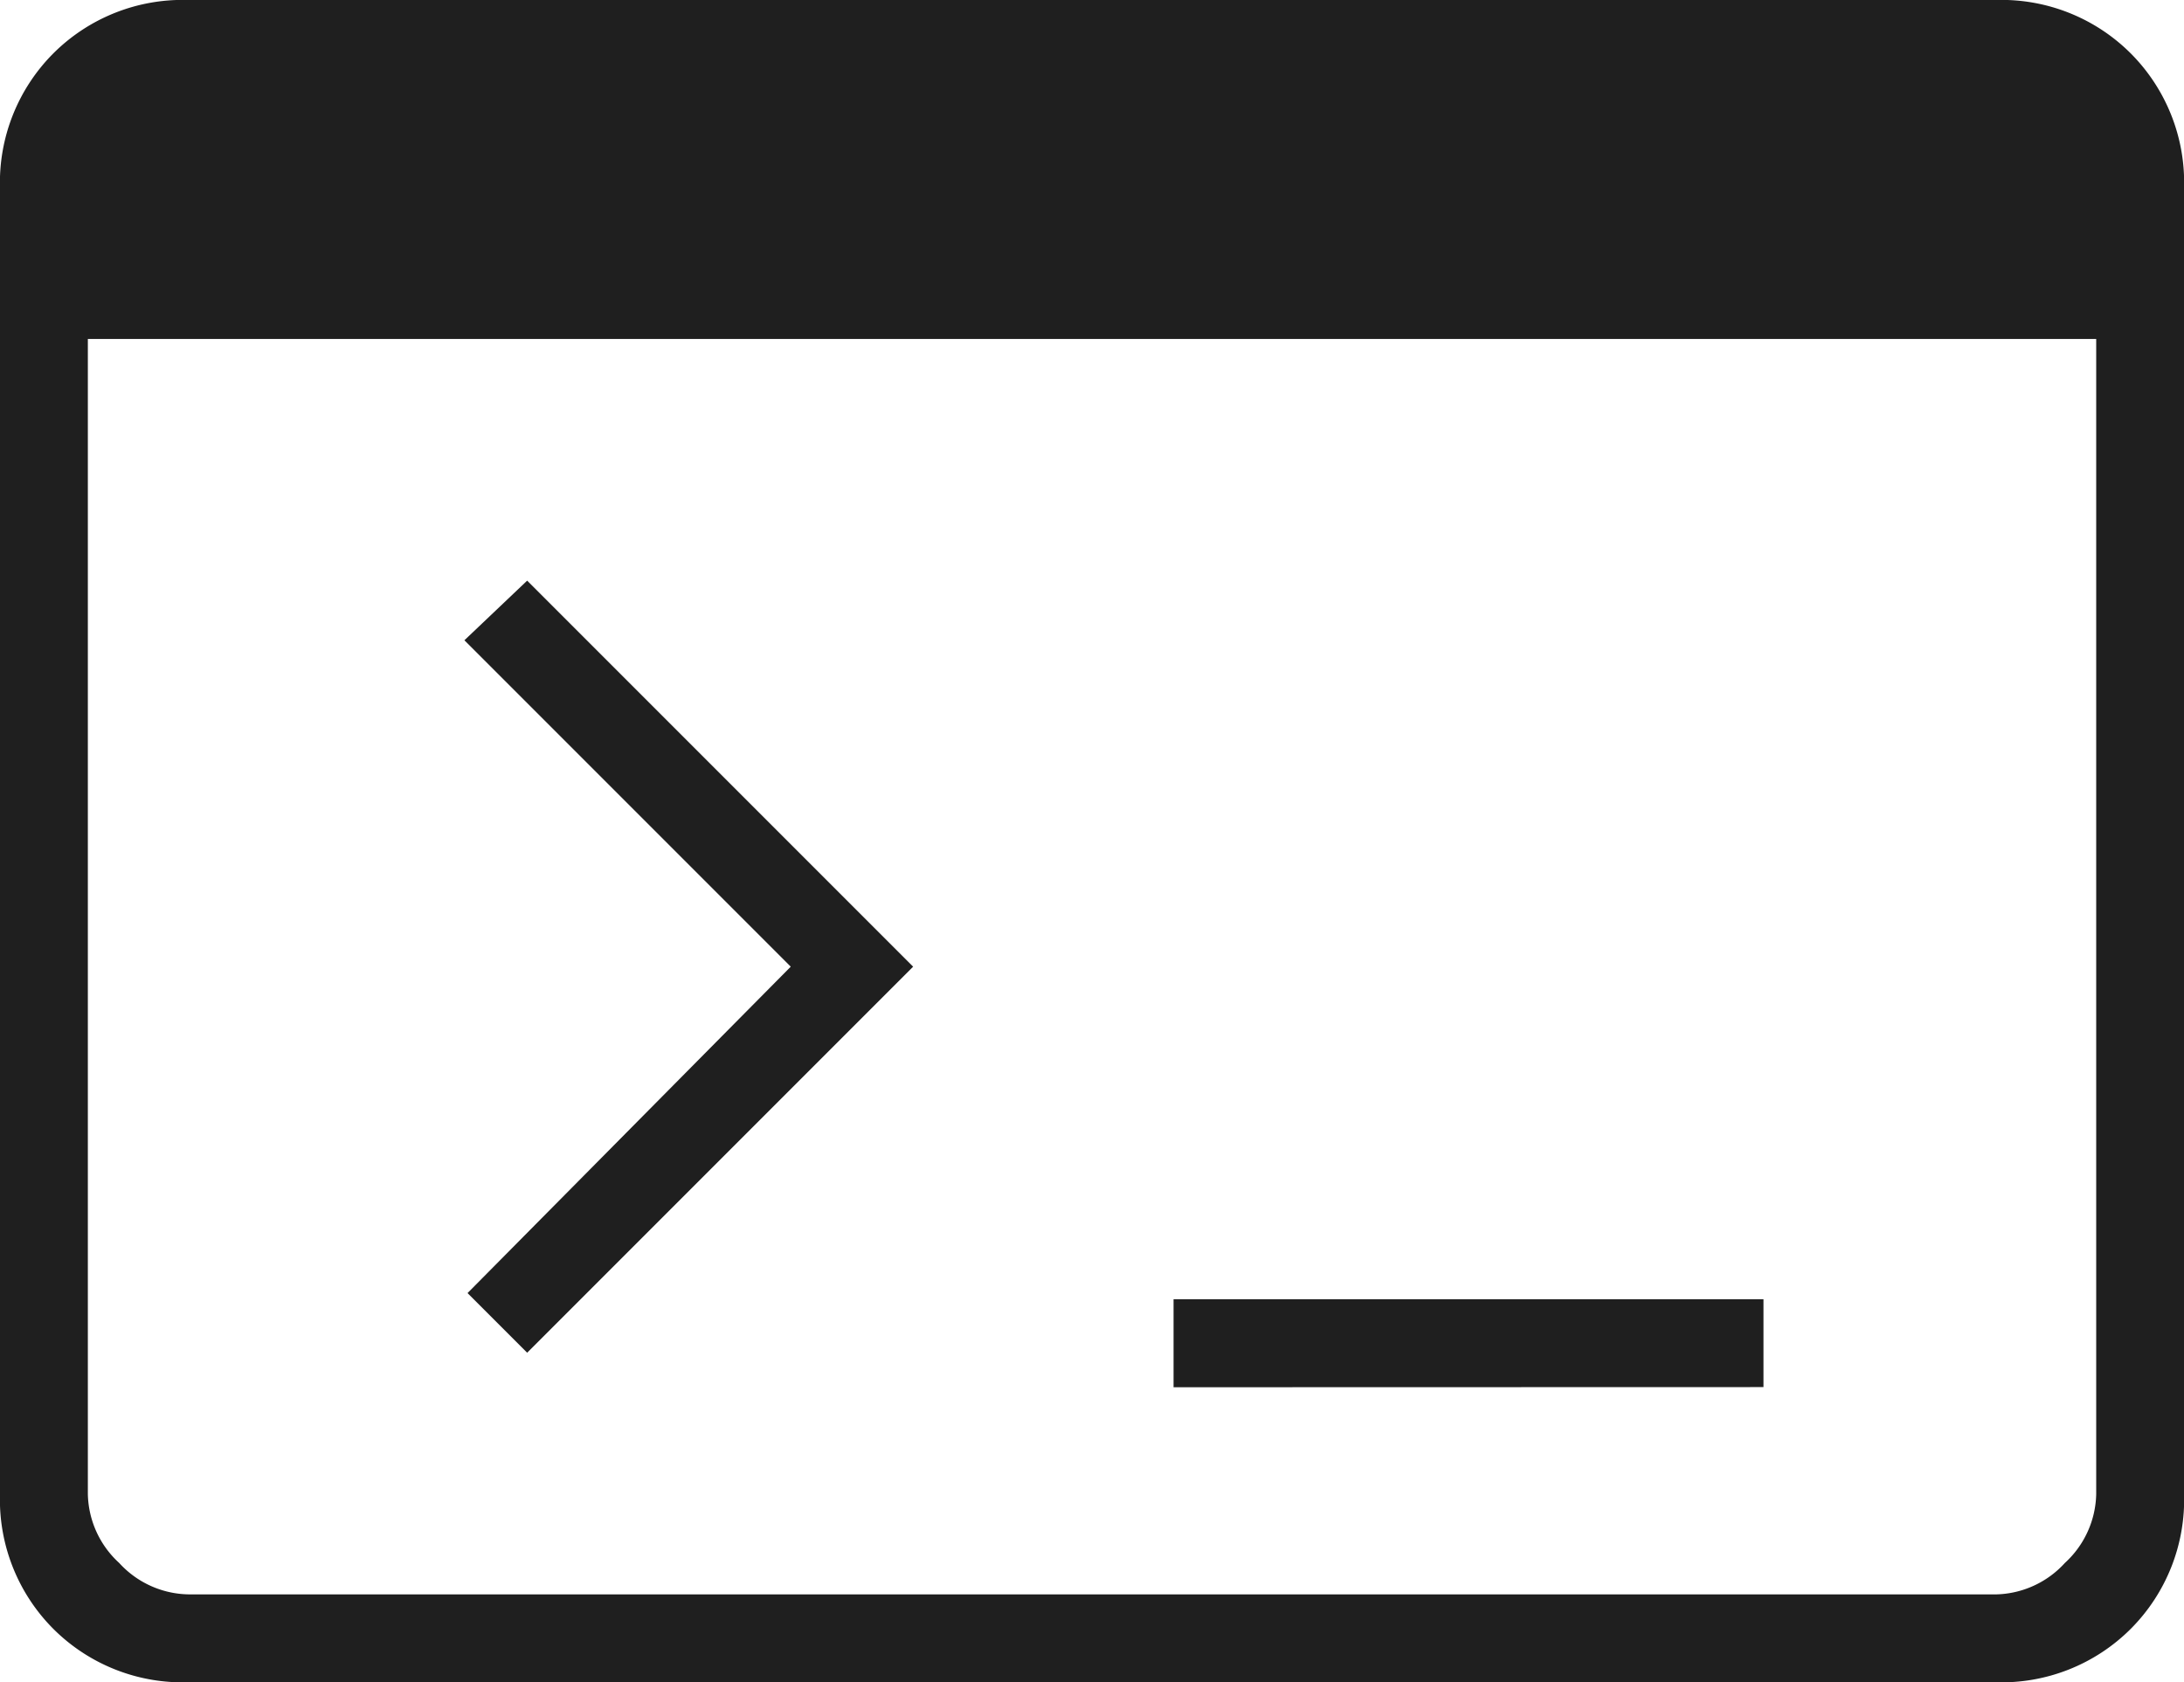
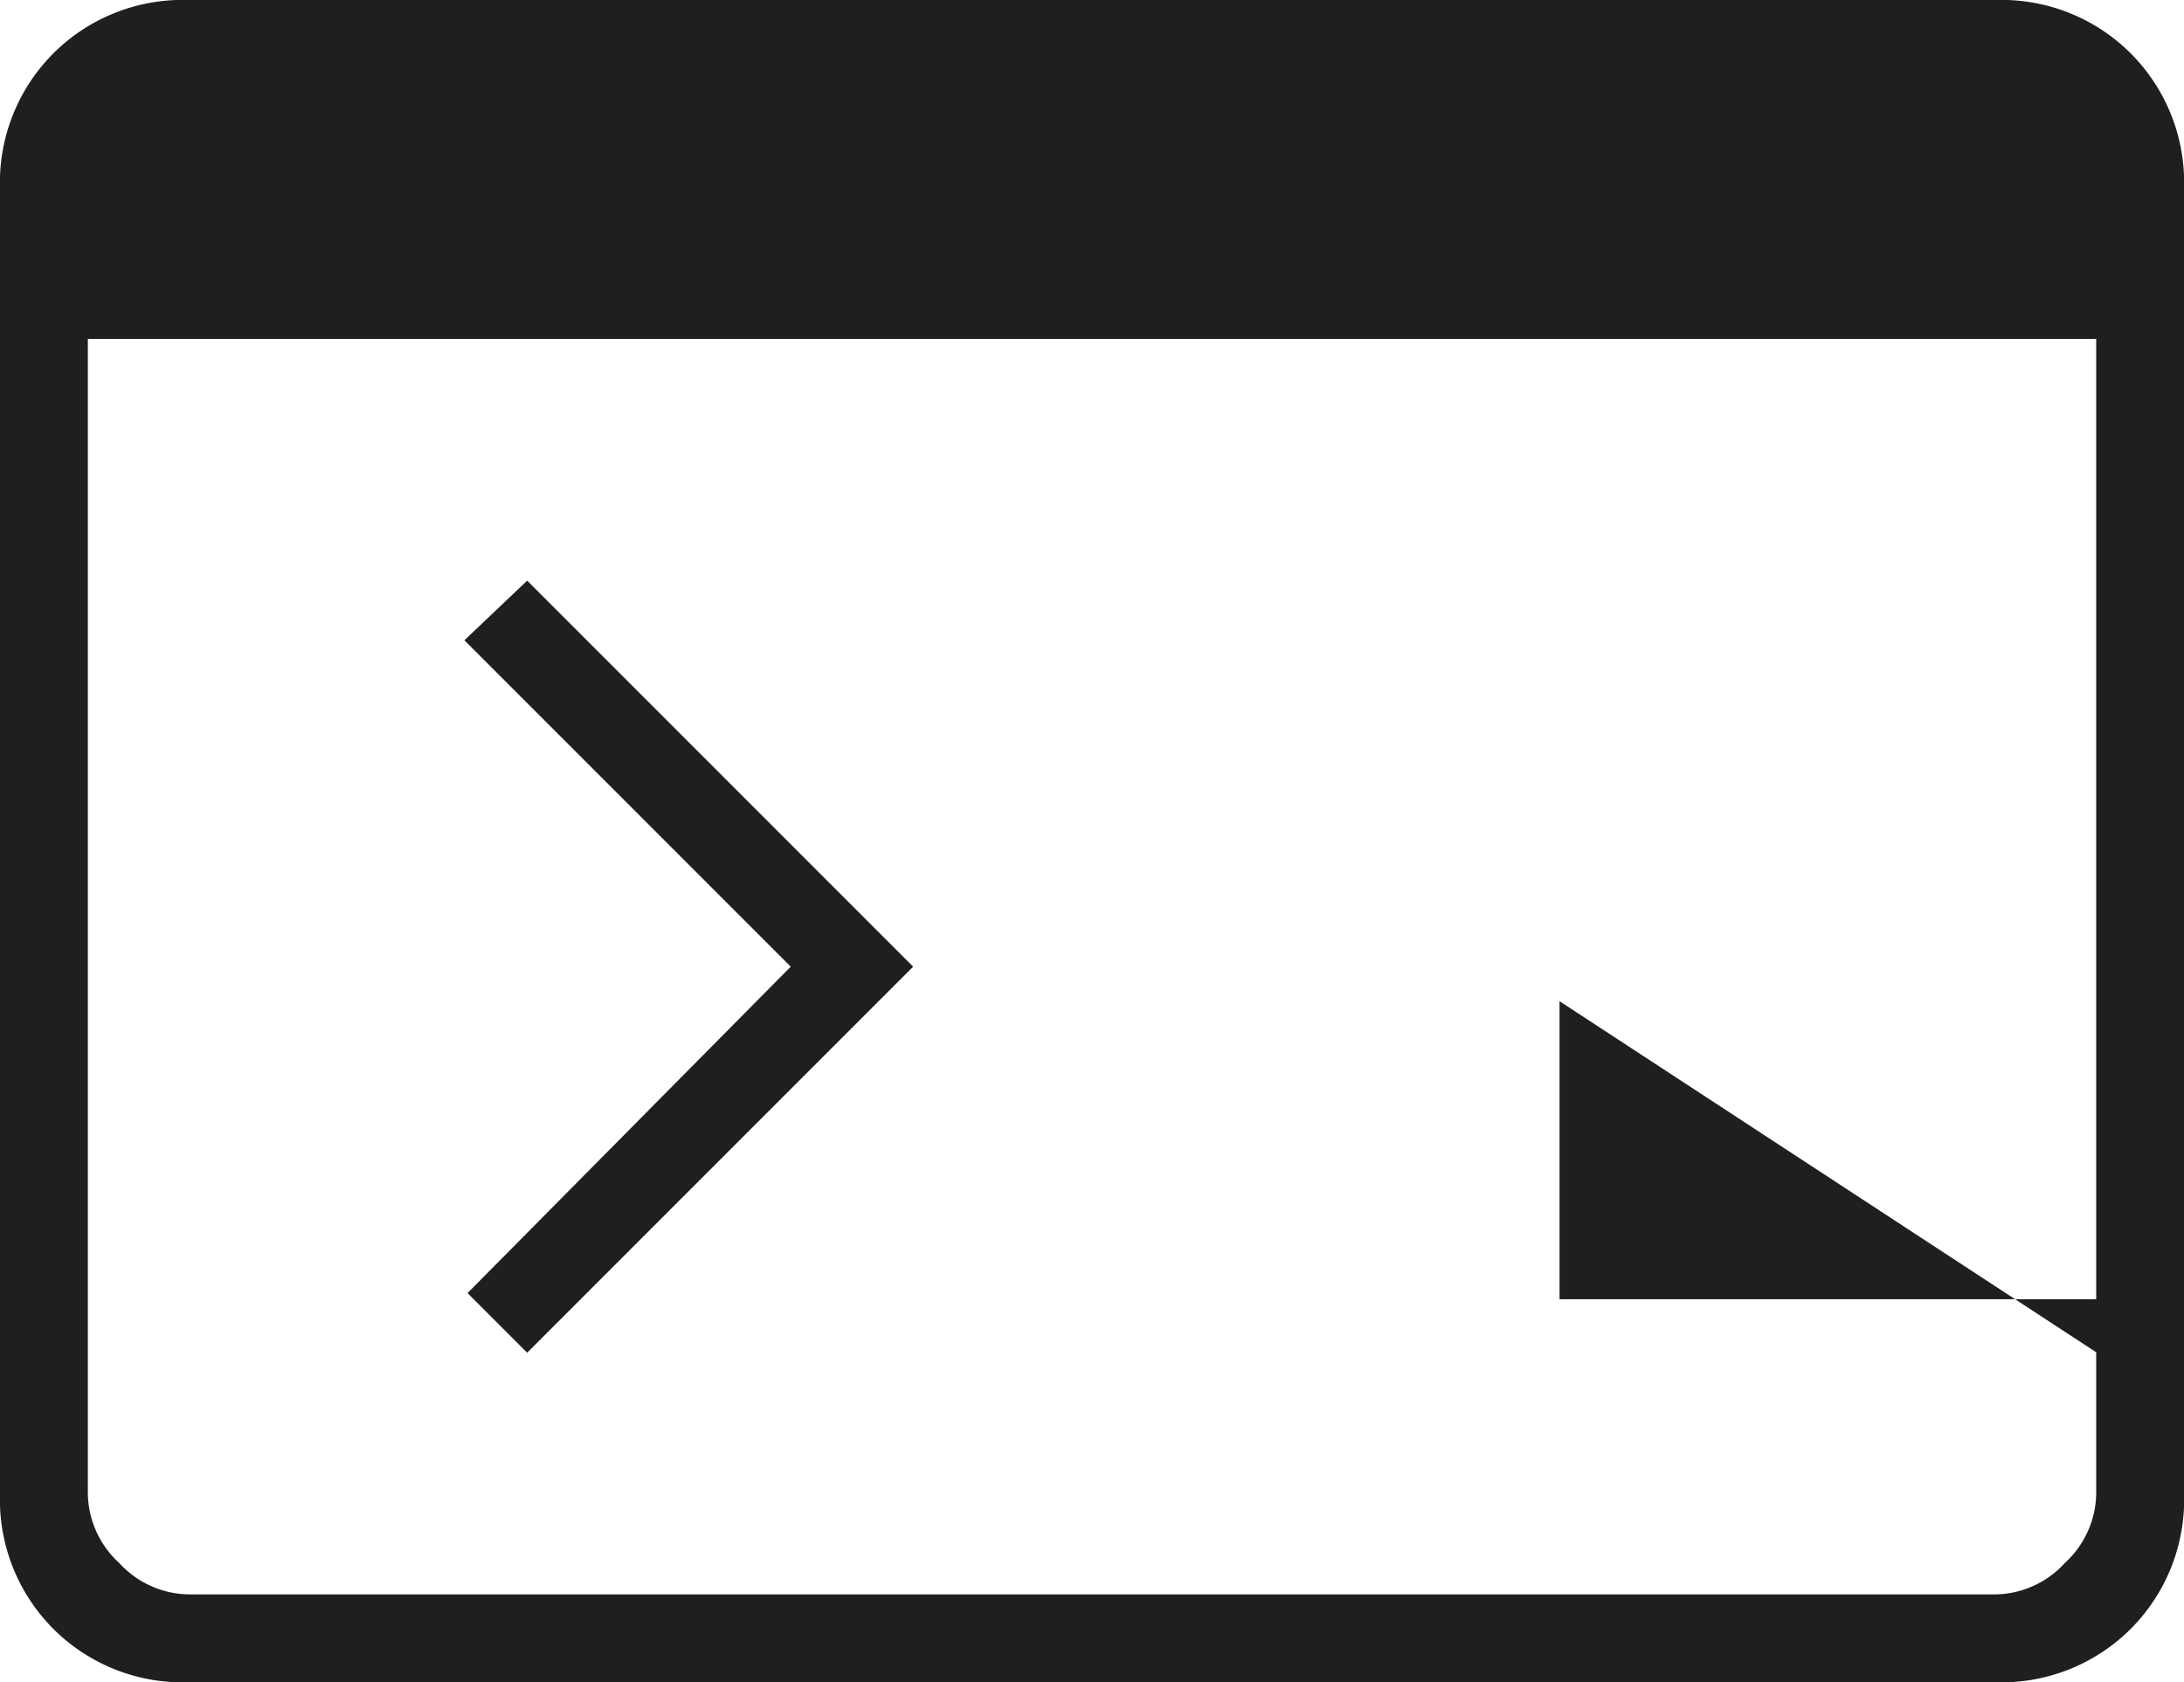
<svg xmlns="http://www.w3.org/2000/svg" width="75.156" height="57.879" viewBox="0 0 75.156 57.879">
-   <path id="terminal_24dp_5F6368_FILL0_wght100_GRAD0_opsz24" d="M138.479-690.121a6.293,6.293,0,0,1-4.643-1.836A6.293,6.293,0,0,1,132-696.6v-44.921a6.293,6.293,0,0,1,1.836-4.643A6.293,6.293,0,0,1,138.479-748h62.2a6.293,6.293,0,0,1,4.643,1.836,6.293,6.293,0,0,1,1.836,4.643V-696.6a6.293,6.293,0,0,1-1.836,4.643,6.293,6.293,0,0,1-4.643,1.836Zm0-3.023h62.2a3.3,3.3,0,0,0,2.376-1.08,3.3,3.3,0,0,0,1.08-2.376v-39.738H135.023V-696.6a3.3,3.3,0,0,0,1.08,2.376A3.3,3.3,0,0,0,138.479-693.145Zm11.662-8.315-2.052-2.052,11.122-11.23-11.23-11.23,2.16-2.052,13.282,13.282Zm22.244,1.188V-703.3h20.3v3.024Z" transform="translate(-132 748)" fill="#1f1f1f" />
+   <path id="terminal_24dp_5F6368_FILL0_wght100_GRAD0_opsz24" d="M138.479-690.121a6.293,6.293,0,0,1-4.643-1.836A6.293,6.293,0,0,1,132-696.6v-44.921a6.293,6.293,0,0,1,1.836-4.643A6.293,6.293,0,0,1,138.479-748h62.2a6.293,6.293,0,0,1,4.643,1.836,6.293,6.293,0,0,1,1.836,4.643V-696.6a6.293,6.293,0,0,1-1.836,4.643,6.293,6.293,0,0,1-4.643,1.836Zm0-3.023h62.2a3.3,3.3,0,0,0,2.376-1.08,3.3,3.3,0,0,0,1.08-2.376v-39.738H135.023V-696.6a3.3,3.3,0,0,0,1.08,2.376A3.3,3.3,0,0,0,138.479-693.145Zm11.662-8.315-2.052-2.052,11.122-11.23-11.23-11.23,2.16-2.052,13.282,13.282m22.244,1.188V-703.3h20.3v3.024Z" transform="translate(-132 748)" fill="#1f1f1f" />
</svg>